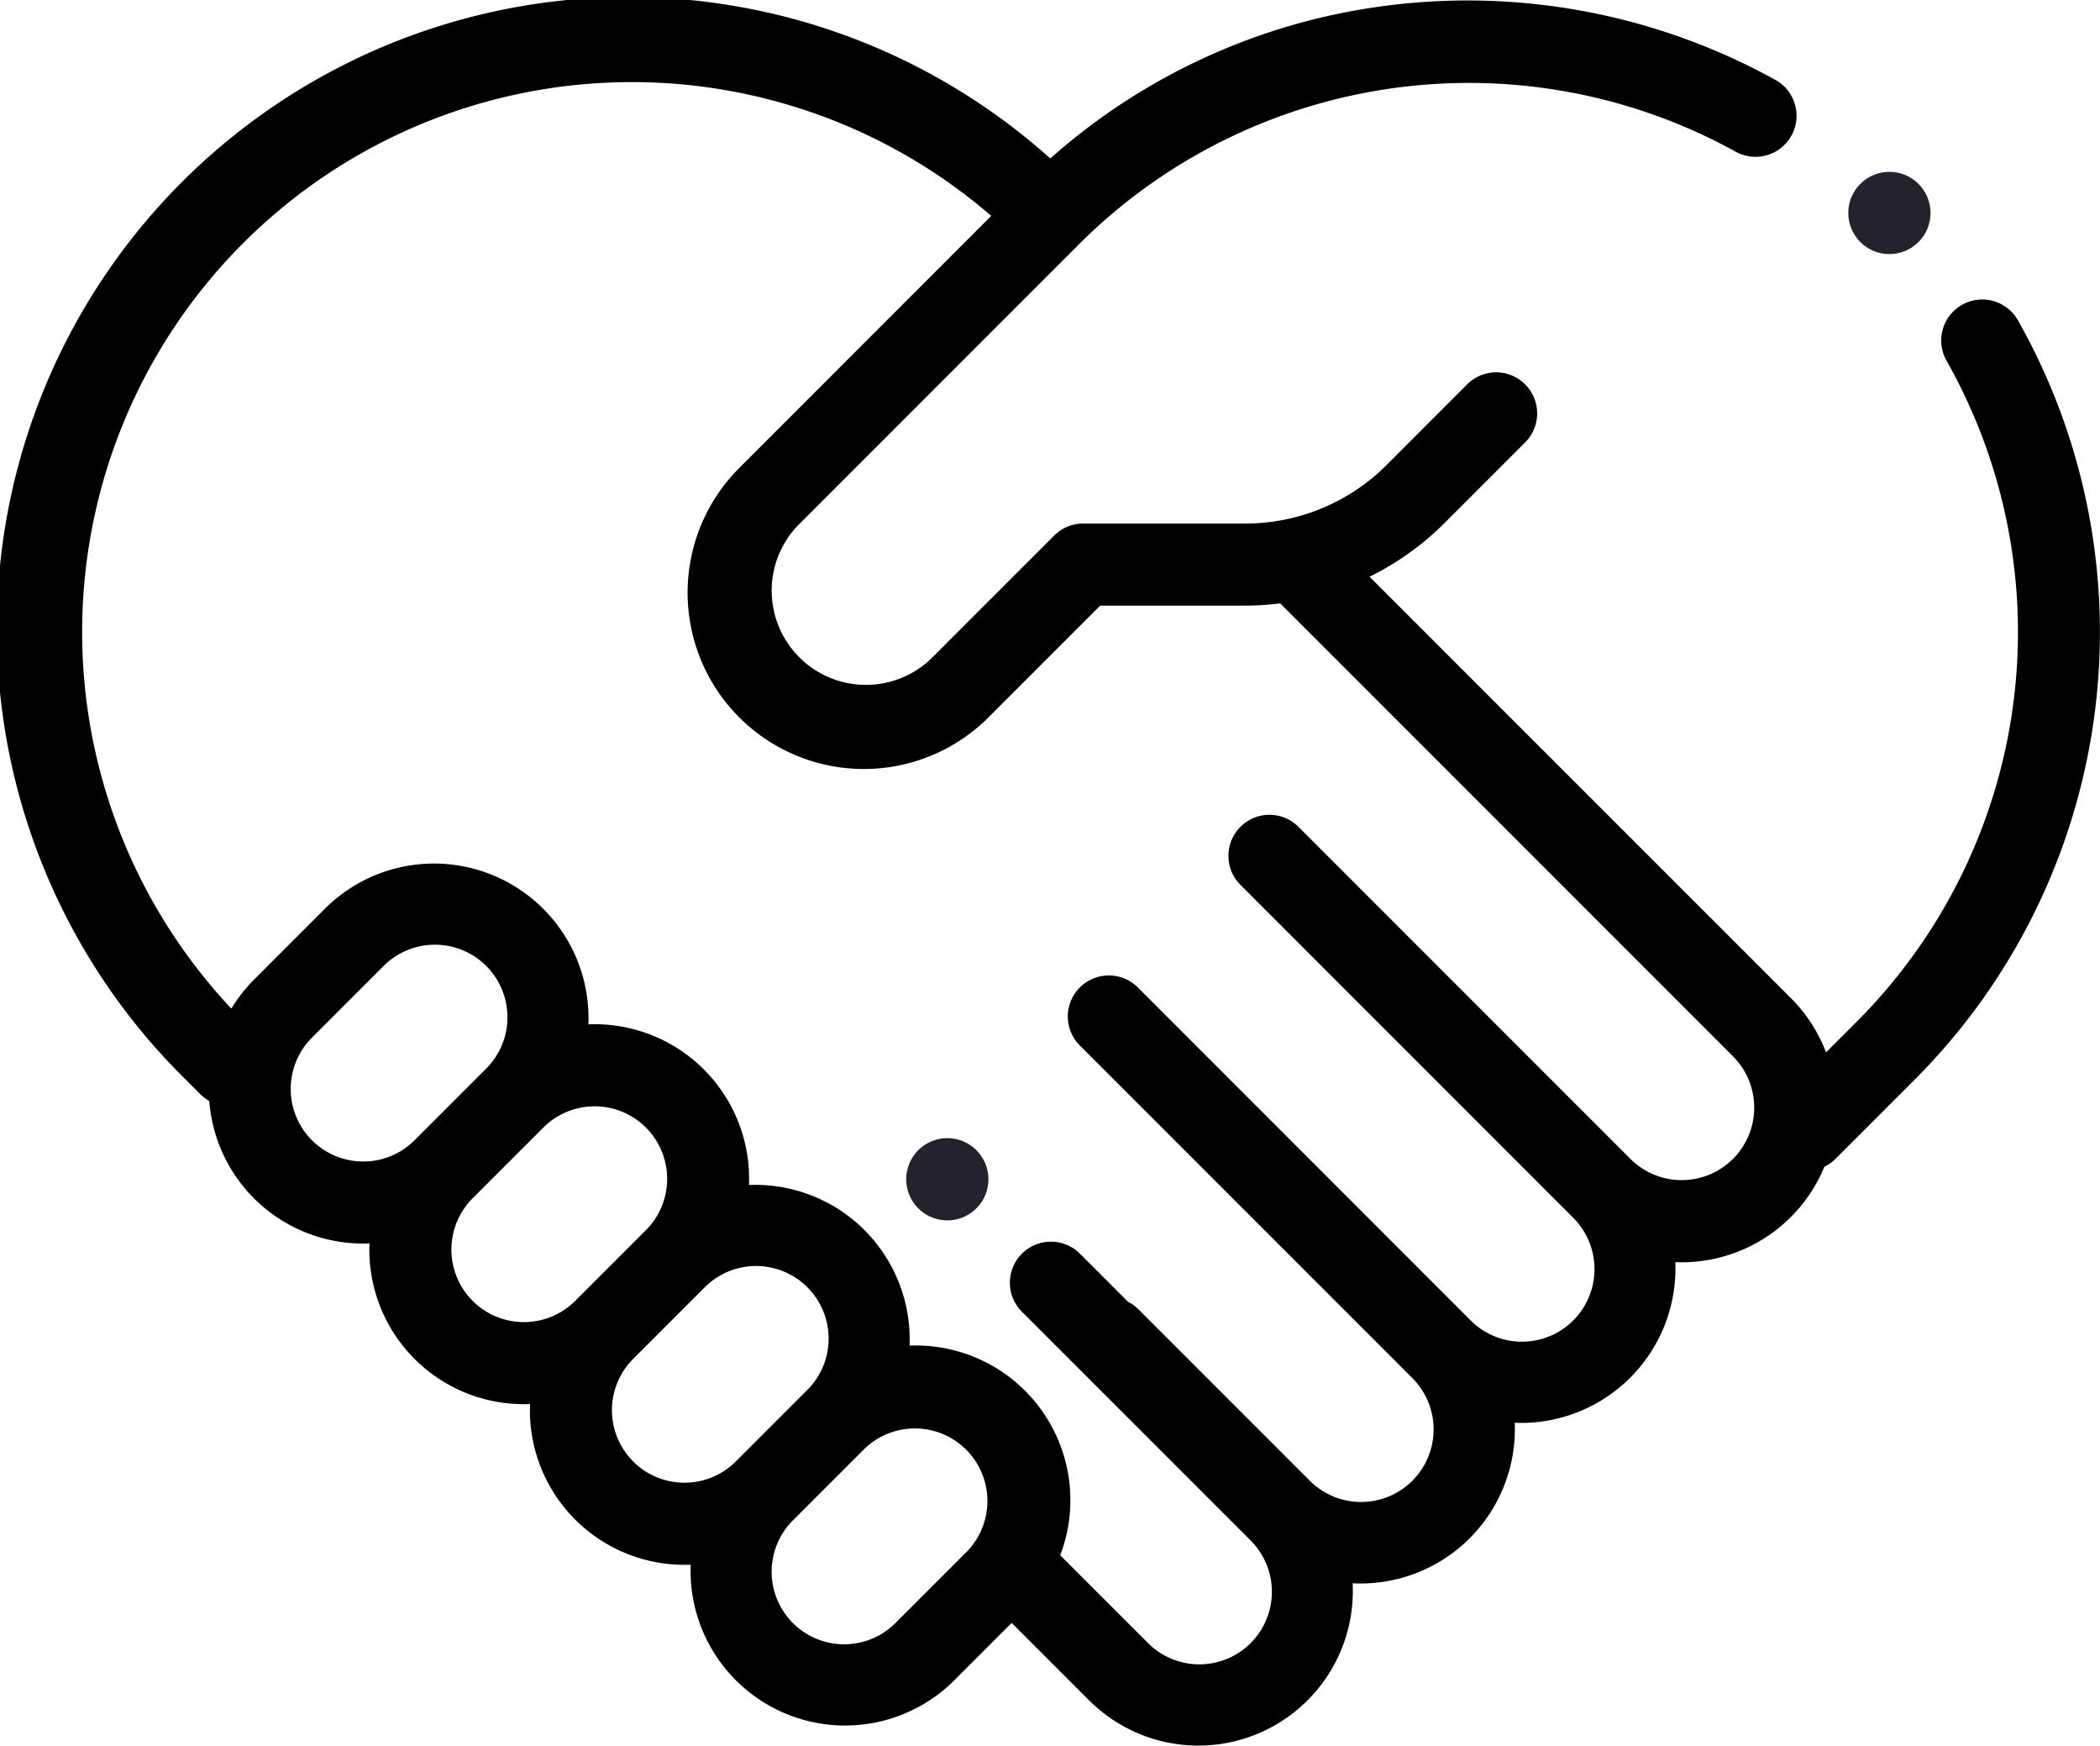
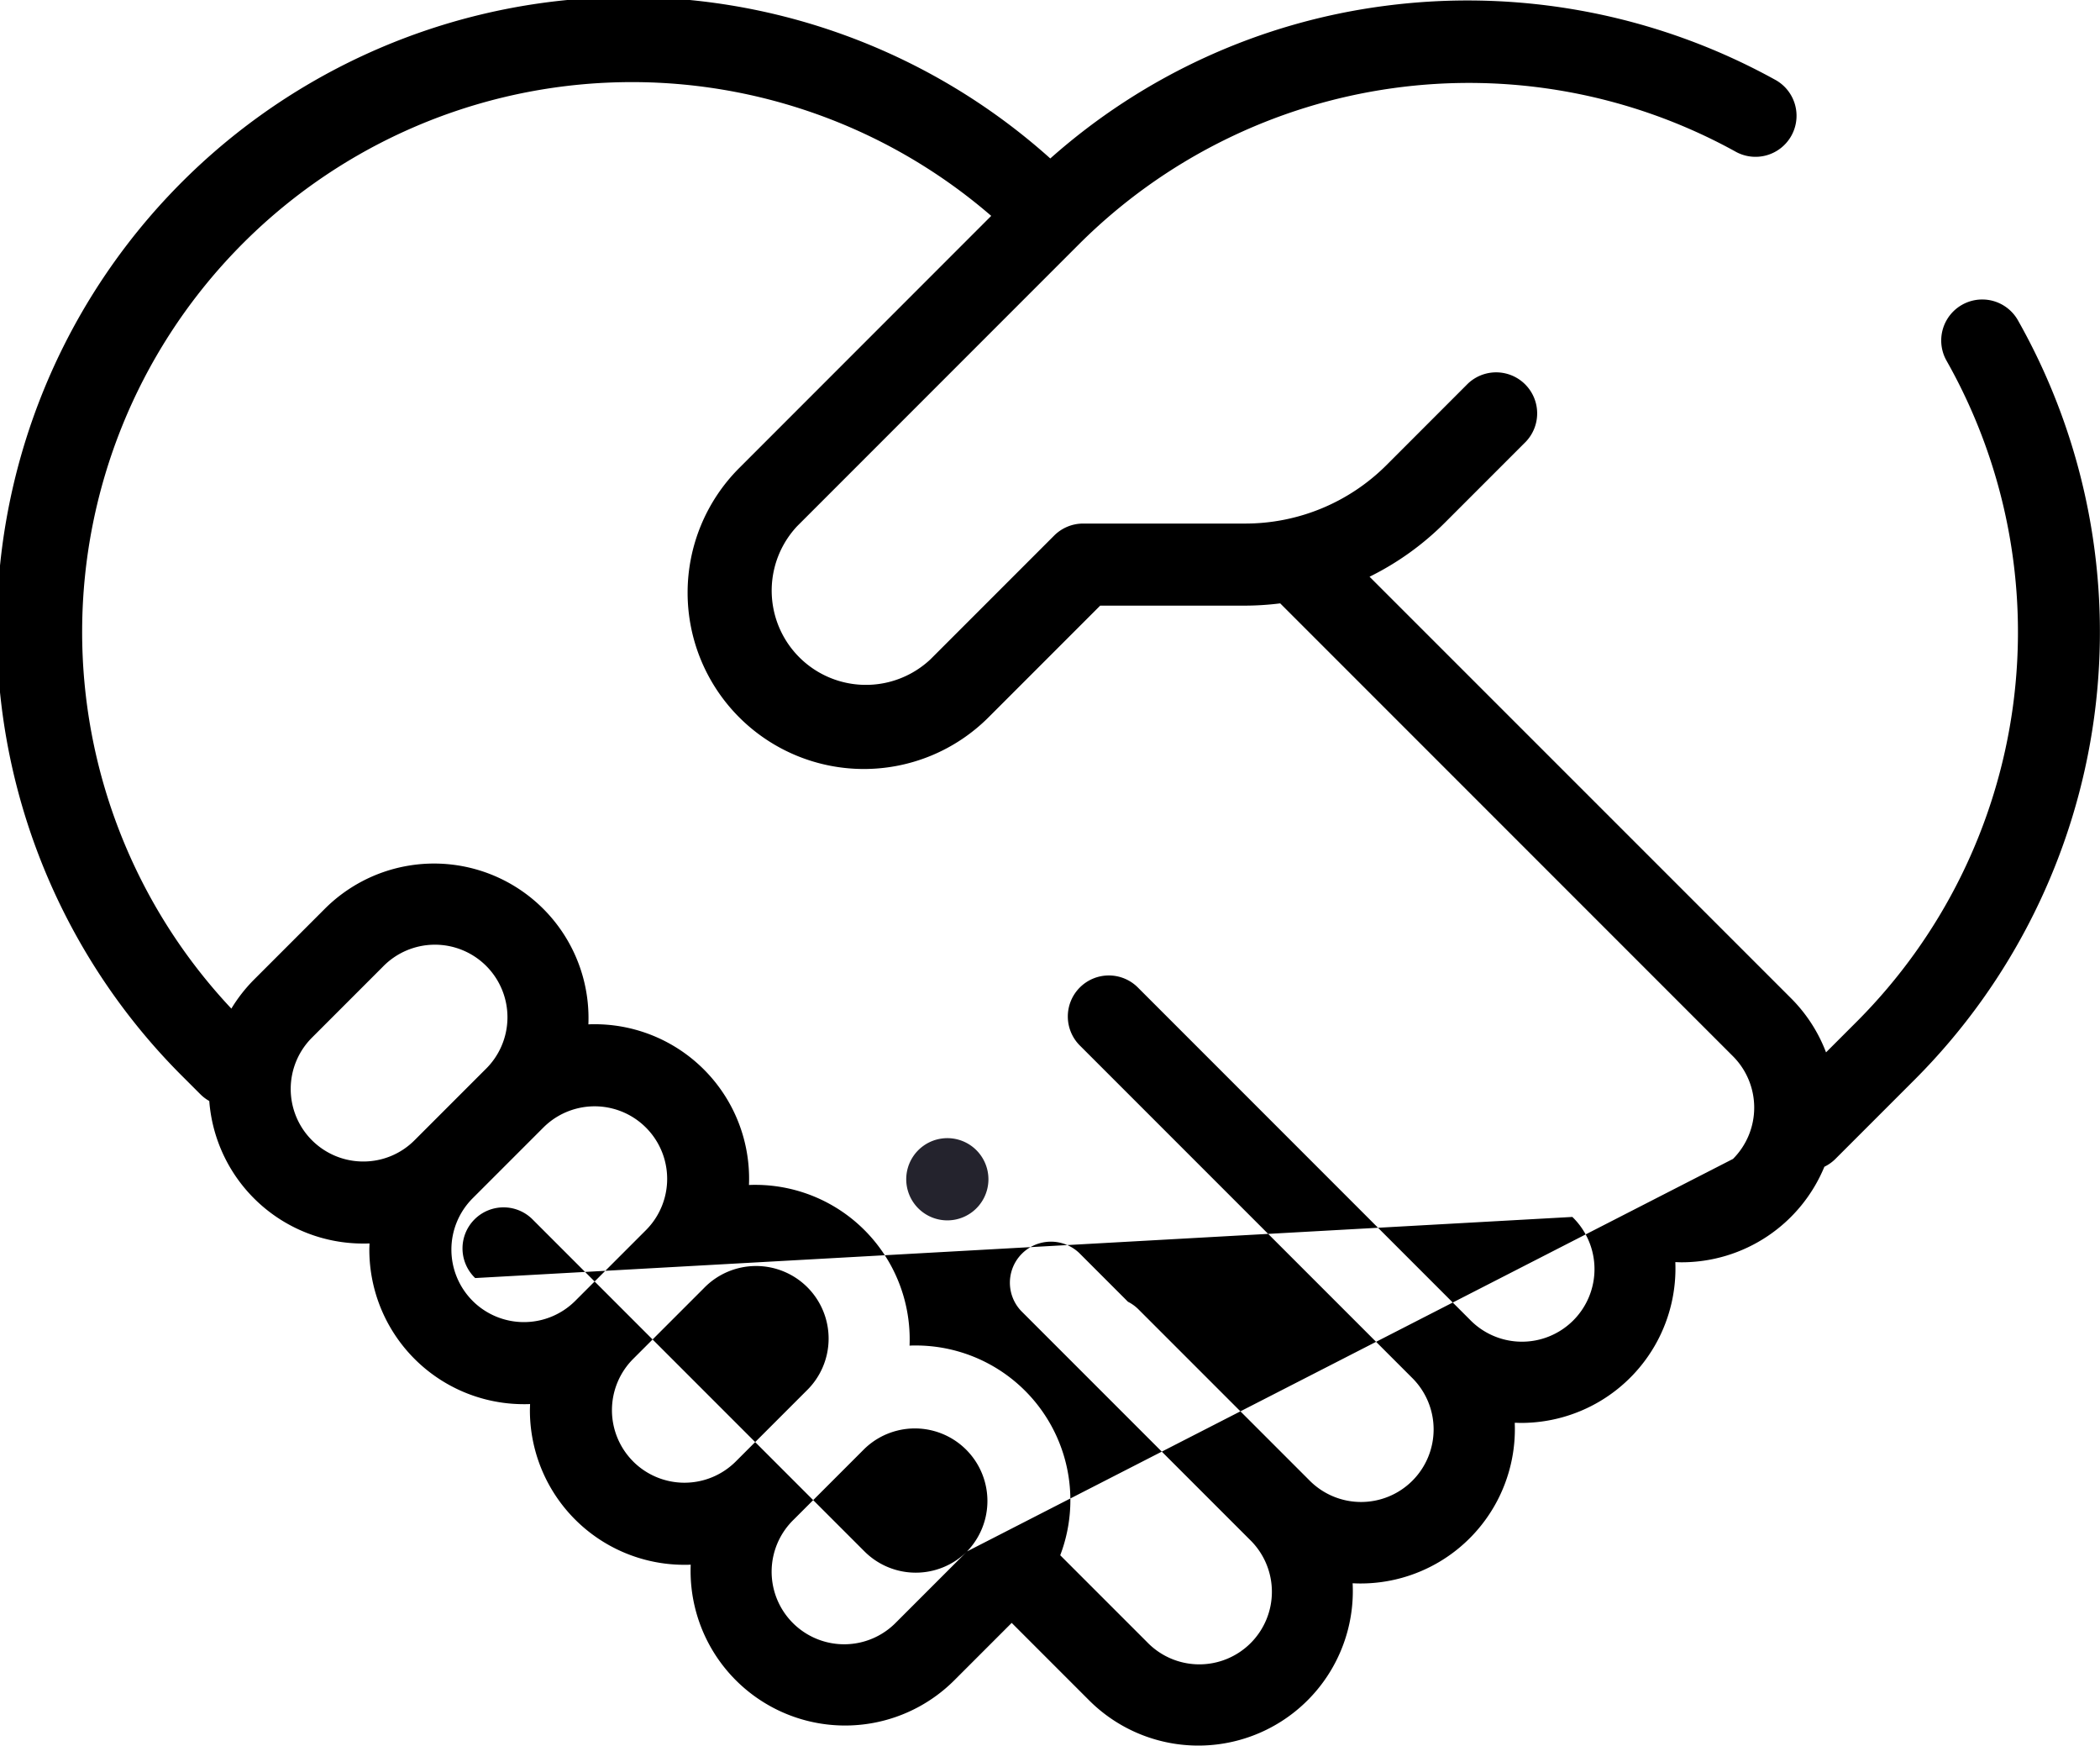
<svg xmlns="http://www.w3.org/2000/svg" width="120.336" height="100" viewBox="0 0 120.336 100">
  <g id="Group_2226" data-name="Group 2226" transform="translate(-1300 -11414)">
    <g id="respect" transform="translate(1300 11370.739)">
      <g id="Group_1838" data-name="Group 1838" transform="translate(105.926 53.111)">
        <g id="Group_1837" data-name="Group 1837" transform="translate(0 0)">
-           <path id="Path_11939" data-name="Path 11939" d="M454.7,85.858a2.355,2.355,0,1,0,.686,1.662A2.362,2.362,0,0,0,454.7,85.858Z" transform="translate(-450.688 -85.169)" fill="#24232d" />
-         </g>
+           </g>
      </g>
      <g id="Group_1840" data-name="Group 1840" transform="translate(51.942 108.467)">
        <g id="Group_1839" data-name="Group 1839">
          <path id="Path_11940" data-name="Path 11940" d="M225.011,321.384a2.355,2.355,0,1,0,.686,1.662A2.362,2.362,0,0,0,225.011,321.384Z" transform="translate(-220.999 -320.695)" fill="#24232d" />
        </g>
      </g>
      <g id="Group_1842" data-name="Group 1842" transform="translate(0 43.261)">
        <g id="Group_1841" data-name="Group 1841">
-           <path id="Path_11941" data-name="Path 11941" d="M115.631,61.606a2.35,2.35,0,1,0-4.086,2.324,31.575,31.575,0,0,1-5.126,37.836l-1.782,1.782a8.8,8.8,0,0,0-2.006-3.1L78.479,76.3A16.24,16.24,0,0,0,82.8,73.2l4.632-4.632a2.351,2.351,0,0,0-3.324-3.324L79.475,69.88a11.446,11.446,0,0,1-8.146,3.374h-9.26a2.352,2.352,0,0,0-1.662.688l-7.089,7.089A5.4,5.4,0,0,1,45.683,73.4L61.867,57.214a31.633,31.633,0,0,1,37.545-5.289,2.351,2.351,0,1,0,2.28-4.111A36.464,36.464,0,0,0,79.338,43.6a35.821,35.821,0,0,0-19.153,8.739A36.2,36.2,0,0,0,10.6,105.066l.886.886a2.351,2.351,0,0,0,.506.382A8.837,8.837,0,0,0,20.82,114.5c.118,0,.236,0,.353-.008,0,.119-.009.238-.009.357a8.85,8.85,0,0,0,8.857,8.853c.118,0,.236,0,.353-.008,0,.119-.009.238-.009.357a8.851,8.851,0,0,0,8.858,8.853c.119,0,.238,0,.357-.008a8.854,8.854,0,0,0,15.108,6.621l3.285-3.285,4.437,4.437a8.853,8.853,0,0,0,15.1-6.707c.148.007.3.012.444.012a8.842,8.842,0,0,0,8.845-9.207c.119,0,.238.009.357.009a8.848,8.848,0,0,0,8.845-9.211c.119,0,.238.009.357.009a8.852,8.852,0,0,0,8.184-5.473,2.347,2.347,0,0,0,.634-.45l4.558-4.558A36.285,36.285,0,0,0,115.631,61.606ZM20.82,109.8a4.156,4.156,0,0,1-2.939-7.1l4.051-4.051a4.157,4.157,0,1,1,5.878,5.878l-4.051,4.051A4.13,4.13,0,0,1,20.82,109.8Zm6.264,7.985a4.156,4.156,0,0,1,0-5.878l4.051-4.051h0a4.156,4.156,0,0,1,5.878,5.878l-4.051,4.051A4.162,4.162,0,0,1,27.084,117.786Zm9.2,9.2a4.156,4.156,0,0,1,0-5.878l4.051-4.051h0a4.157,4.157,0,1,1,5.878,5.878l-4.051,4.051A4.161,4.161,0,0,1,36.286,126.989Zm19.131,5.152-4.051,4.051a4.157,4.157,0,1,1-5.878-5.878l4.051-4.051h0a4.157,4.157,0,0,1,5.878,5.878Zm43.889-22.488a4.156,4.156,0,0,1-5.878,0l-9.784-9.784h0l-9.2-9.2a2.351,2.351,0,1,0-3.324,3.324L90.1,112.976a4.157,4.157,0,1,1-5.878,5.878L65.239,99.868a2.351,2.351,0,1,0-3.324,3.324l9.2,9.2,0,0,9.784,9.783a4.157,4.157,0,1,1-5.878,5.879l-9.784-9.784a2.347,2.347,0,0,0-.6-.434l-2.791-2.791a2.351,2.351,0,0,0-3.324,3.324l13.092,13.091a4.157,4.157,0,1,1-5.878,5.878l-4.982-4.981a8.86,8.86,0,0,0-8.277-12.017c-.12,0-.239,0-.357.009a8.848,8.848,0,0,0-8.845-9.211c-.12,0-.239,0-.357.009a8.848,8.848,0,0,0-8.845-9.211c-.12,0-.239,0-.357.009a8.852,8.852,0,0,0-15.108-6.617l-4.051,4.051a8.854,8.854,0,0,0-1.3,1.662A31.5,31.5,0,0,1,56.8,55.628L42.36,70.072A10.1,10.1,0,0,0,56.644,84.356l6.4-6.4H71.33a16.464,16.464,0,0,0,2.029-.13l25.948,25.948A4.163,4.163,0,0,1,99.306,109.652Z" transform="translate(0 -43.261)" />
+           <path id="Path_11941" data-name="Path 11941" d="M115.631,61.606a2.35,2.35,0,1,0-4.086,2.324,31.575,31.575,0,0,1-5.126,37.836l-1.782,1.782a8.8,8.8,0,0,0-2.006-3.1L78.479,76.3A16.24,16.24,0,0,0,82.8,73.2l4.632-4.632a2.351,2.351,0,0,0-3.324-3.324L79.475,69.88a11.446,11.446,0,0,1-8.146,3.374h-9.26a2.352,2.352,0,0,0-1.662.688l-7.089,7.089A5.4,5.4,0,0,1,45.683,73.4L61.867,57.214a31.633,31.633,0,0,1,37.545-5.289,2.351,2.351,0,1,0,2.28-4.111A36.464,36.464,0,0,0,79.338,43.6a35.821,35.821,0,0,0-19.153,8.739A36.2,36.2,0,0,0,10.6,105.066l.886.886a2.351,2.351,0,0,0,.506.382A8.837,8.837,0,0,0,20.82,114.5c.118,0,.236,0,.353-.008,0,.119-.009.238-.009.357a8.85,8.85,0,0,0,8.857,8.853c.118,0,.236,0,.353-.008,0,.119-.009.238-.009.357a8.851,8.851,0,0,0,8.858,8.853c.119,0,.238,0,.357-.008a8.854,8.854,0,0,0,15.108,6.621l3.285-3.285,4.437,4.437a8.853,8.853,0,0,0,15.1-6.707c.148.007.3.012.444.012a8.842,8.842,0,0,0,8.845-9.207c.119,0,.238.009.357.009a8.848,8.848,0,0,0,8.845-9.211c.119,0,.238.009.357.009a8.852,8.852,0,0,0,8.184-5.473,2.347,2.347,0,0,0,.634-.45l4.558-4.558A36.285,36.285,0,0,0,115.631,61.606ZM20.82,109.8a4.156,4.156,0,0,1-2.939-7.1l4.051-4.051a4.157,4.157,0,1,1,5.878,5.878l-4.051,4.051A4.13,4.13,0,0,1,20.82,109.8Zm6.264,7.985a4.156,4.156,0,0,1,0-5.878l4.051-4.051h0a4.156,4.156,0,0,1,5.878,5.878l-4.051,4.051A4.162,4.162,0,0,1,27.084,117.786Zm9.2,9.2a4.156,4.156,0,0,1,0-5.878l4.051-4.051h0a4.157,4.157,0,1,1,5.878,5.878l-4.051,4.051A4.161,4.161,0,0,1,36.286,126.989Zm19.131,5.152-4.051,4.051a4.157,4.157,0,1,1-5.878-5.878l4.051-4.051h0a4.157,4.157,0,0,1,5.878,5.878Za4.156,4.156,0,0,1-5.878,0l-9.784-9.784h0l-9.2-9.2a2.351,2.351,0,1,0-3.324,3.324L90.1,112.976a4.157,4.157,0,1,1-5.878,5.878L65.239,99.868a2.351,2.351,0,1,0-3.324,3.324l9.2,9.2,0,0,9.784,9.783a4.157,4.157,0,1,1-5.878,5.879l-9.784-9.784a2.347,2.347,0,0,0-.6-.434l-2.791-2.791a2.351,2.351,0,0,0-3.324,3.324l13.092,13.091a4.157,4.157,0,1,1-5.878,5.878l-4.982-4.981a8.86,8.86,0,0,0-8.277-12.017c-.12,0-.239,0-.357.009a8.848,8.848,0,0,0-8.845-9.211c-.12,0-.239,0-.357.009a8.848,8.848,0,0,0-8.845-9.211c-.12,0-.239,0-.357.009a8.852,8.852,0,0,0-15.108-6.617l-4.051,4.051a8.854,8.854,0,0,0-1.3,1.662A31.5,31.5,0,0,1,56.8,55.628L42.36,70.072A10.1,10.1,0,0,0,56.644,84.356l6.4-6.4H71.33a16.464,16.464,0,0,0,2.029-.13l25.948,25.948A4.163,4.163,0,0,1,99.306,109.652Z" transform="translate(0 -43.261)" />
        </g>
      </g>
    </g>
  </g>
</svg>